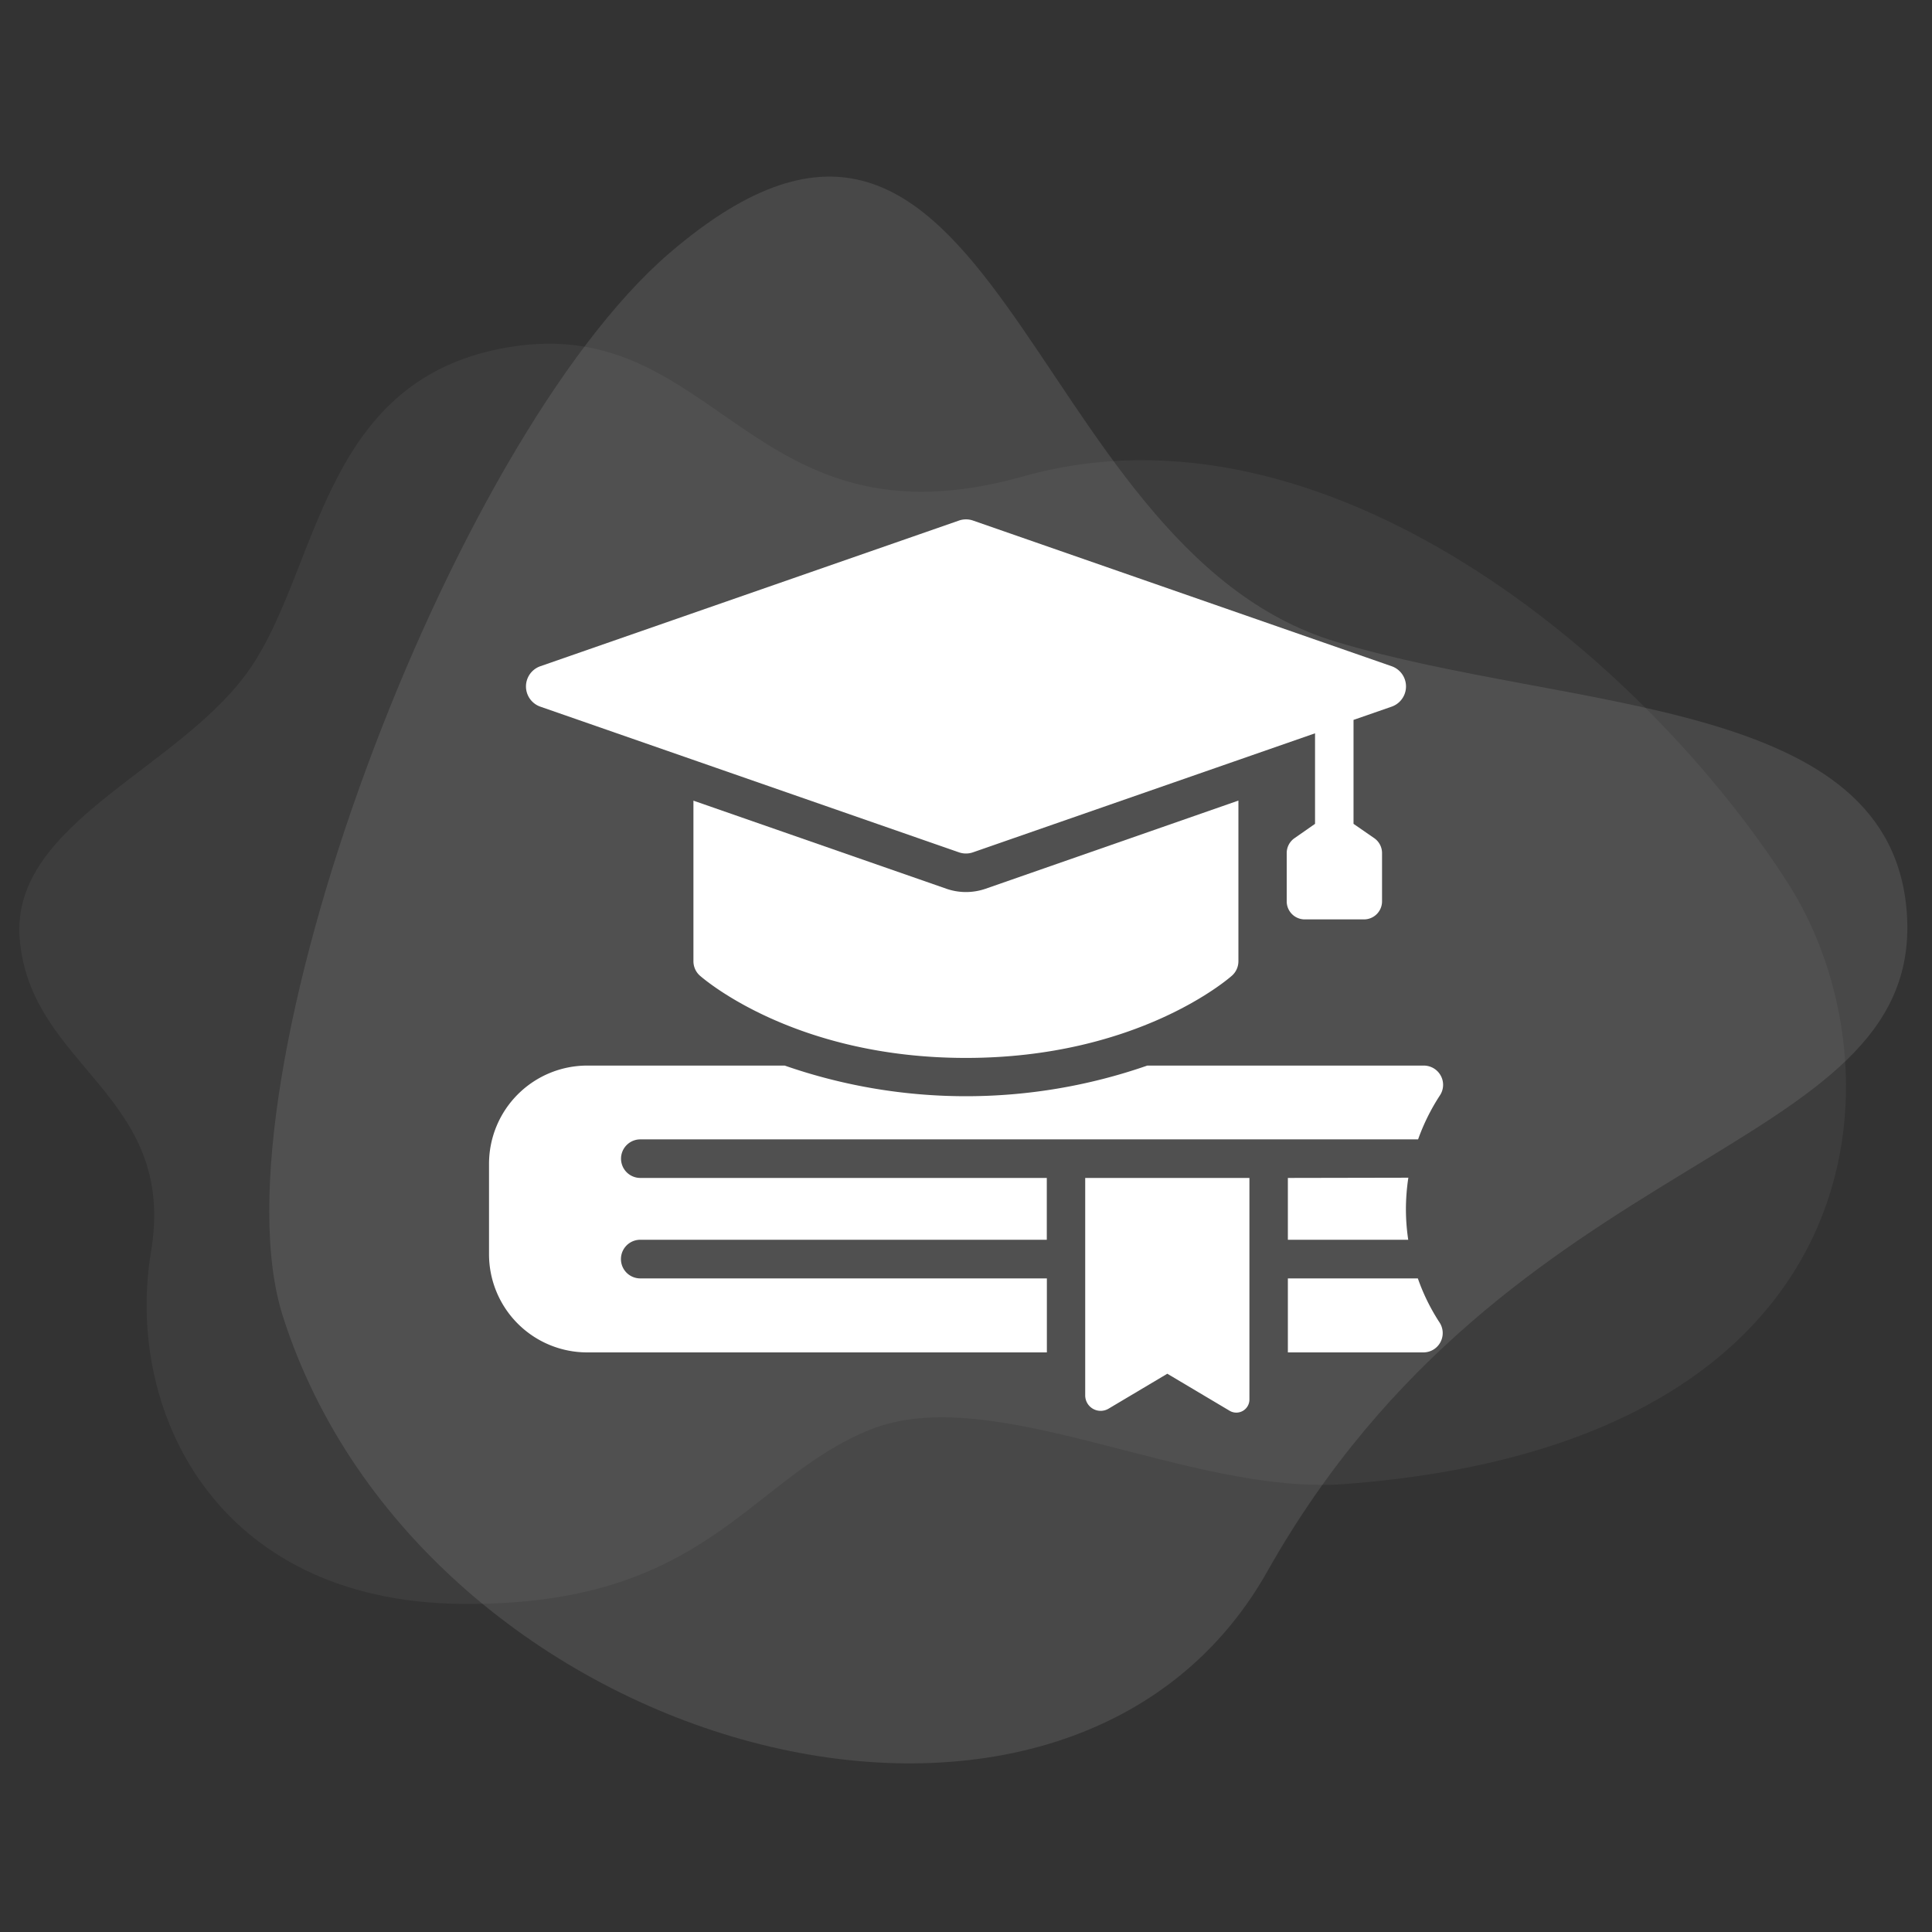
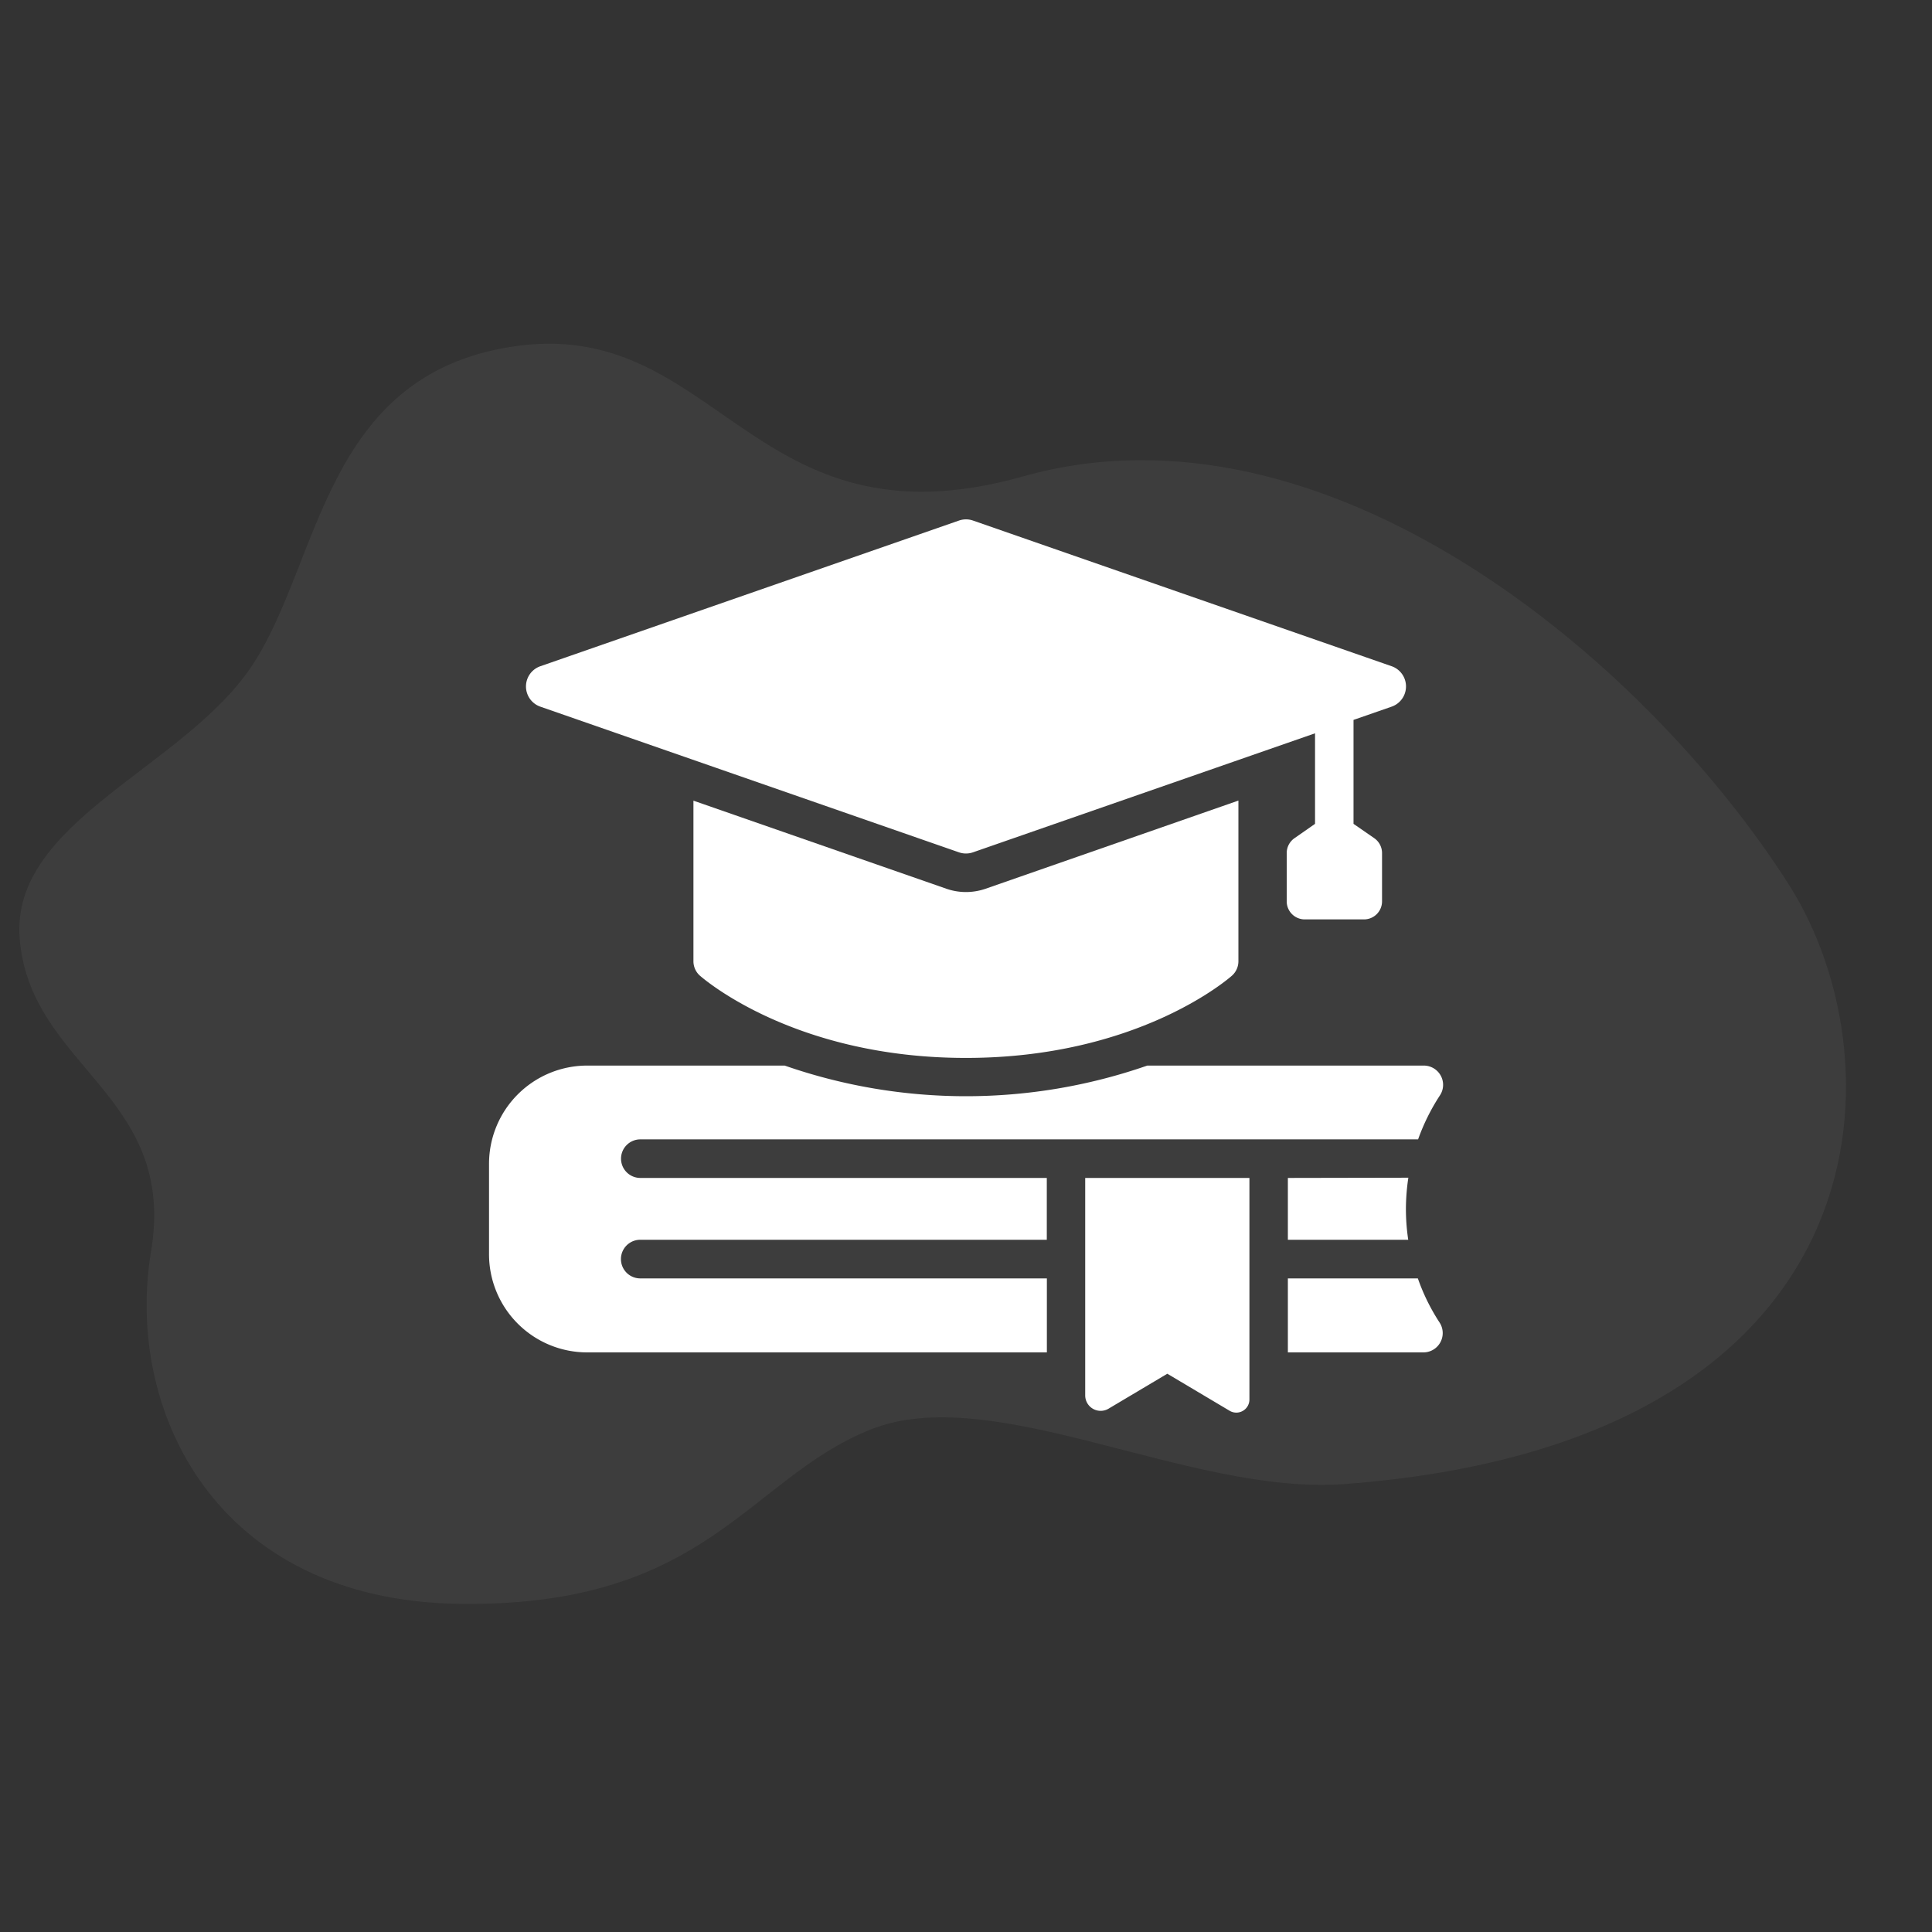
<svg xmlns="http://www.w3.org/2000/svg" id="Calque_1" data-name="Calque 1" viewBox="0 0 500 500">
  <rect x="0" y="0" width="500" height="500" fill="#333333" stroke="none" />
  <defs>
    <style>.cls-1{opacity:0.51;}.cls-2,.cls-3,.cls-4{fill:#fff;}.cls-2,.cls-3{isolation:isolate;}.cls-2{opacity:0.2;}.cls-3{opacity:0.1;}</style>
  </defs>
  <g id="Groupe_155" data-name="Groupe 155">
    <g id="Groupe_166" data-name="Groupe 166" class="cls-1">
-       <path id="Tracé_61" data-name="Tracé 61" class="cls-2" d="M173.23,65.52c84.6-72.65,91.06,76,172.42,100.53,60.86,18.38,144.54,14,147.88,70.94,3.67,62.42-103.06,58.83-165.55,169.7-52.23,92.68-218.59,47.1-254.76-66C54,280.54,116.81,114,173.23,65.52Z" />
      <path id="Tracé_62" data-name="Tracé 62" class="cls-3" d="M462.9,228.85c29.78,46.7,25.45,144.66-114.94,155.22-40.28,3-91-26.83-122.73-14.09s-42.16,45.83-106,45.1-86.95-50.56-80.13-91.22-31.28-47.52-34-80.92C2.63,212.4,48,198.74,65.49,171.88s18.38-74.39,66.63-82.1c53.74-8.59,62,53.43,132.65,33.52C342.84,101.3,425.33,170,462.9,228.85Z" />
    </g>
    <path class="cls-4" d="M333.3,304.85v16h31.15a53.13,53.13,0,0,1-.6-8,55.33,55.33,0,0,1,.63-8.06Z" />
    <path class="cls-4" d="M366.94,330.85H333.3V350h35.13a5,5,0,0,0,4.15-7.7A52.46,52.46,0,0,1,366.94,330.85Z" />
    <path class="cls-4" d="M160.72,299.87a5,5,0,0,1,5-5H367a54,54,0,0,1,5.64-11.37,4.94,4.94,0,0,0,.23-5.11,5,5,0,0,0-4.38-2.62H296.92a142.77,142.77,0,0,1-93.84,0H151.93a25.43,25.43,0,0,0-25.37,25.41v23.38A25.4,25.4,0,0,0,151.93,350h119V330.85H165.7a5,5,0,1,1,0-10H270.91v-16H165.7A5,5,0,0,1,160.72,299.87Z" />
    <path class="cls-4" d="M280.85,361.18a4,4,0,0,0,6,3.41l15.25-9.07,16.13,9.59a3.39,3.39,0,0,0,5.12-2.92V304.85h-42.5Z" />
    <path class="cls-4" d="M244.91,230l-65.45-22.79v41.57a5,5,0,0,0,1.66,3.71c1,.86,24.48,21.3,68.86,21.3s67.9-20.44,68.86-21.3a5,5,0,0,0,1.66-3.71V207.19L255.09,230a15.58,15.58,0,0,1-5.11.86A15.34,15.34,0,0,1,244.91,230Z" />
    <path class="cls-4" d="M139.83,182.88l108.34,37.7a5.54,5.54,0,0,0,3.64,0l88.52-30.8v23.43L335,216.93a4.69,4.69,0,0,0-2,3.85v12.48a4.67,4.67,0,0,0,4.67,4.68H353a4.67,4.67,0,0,0,4.67-4.68V220.78a4.69,4.69,0,0,0-2-3.85l-5.38-3.72v-26.9l9.87-3.43a5.54,5.54,0,0,0,0-10.46l-108.34-37.7a5.54,5.54,0,0,0-3.64,0l-108.34,37.7A5.54,5.54,0,0,0,139.83,182.88Z" />
  </g>
</svg>